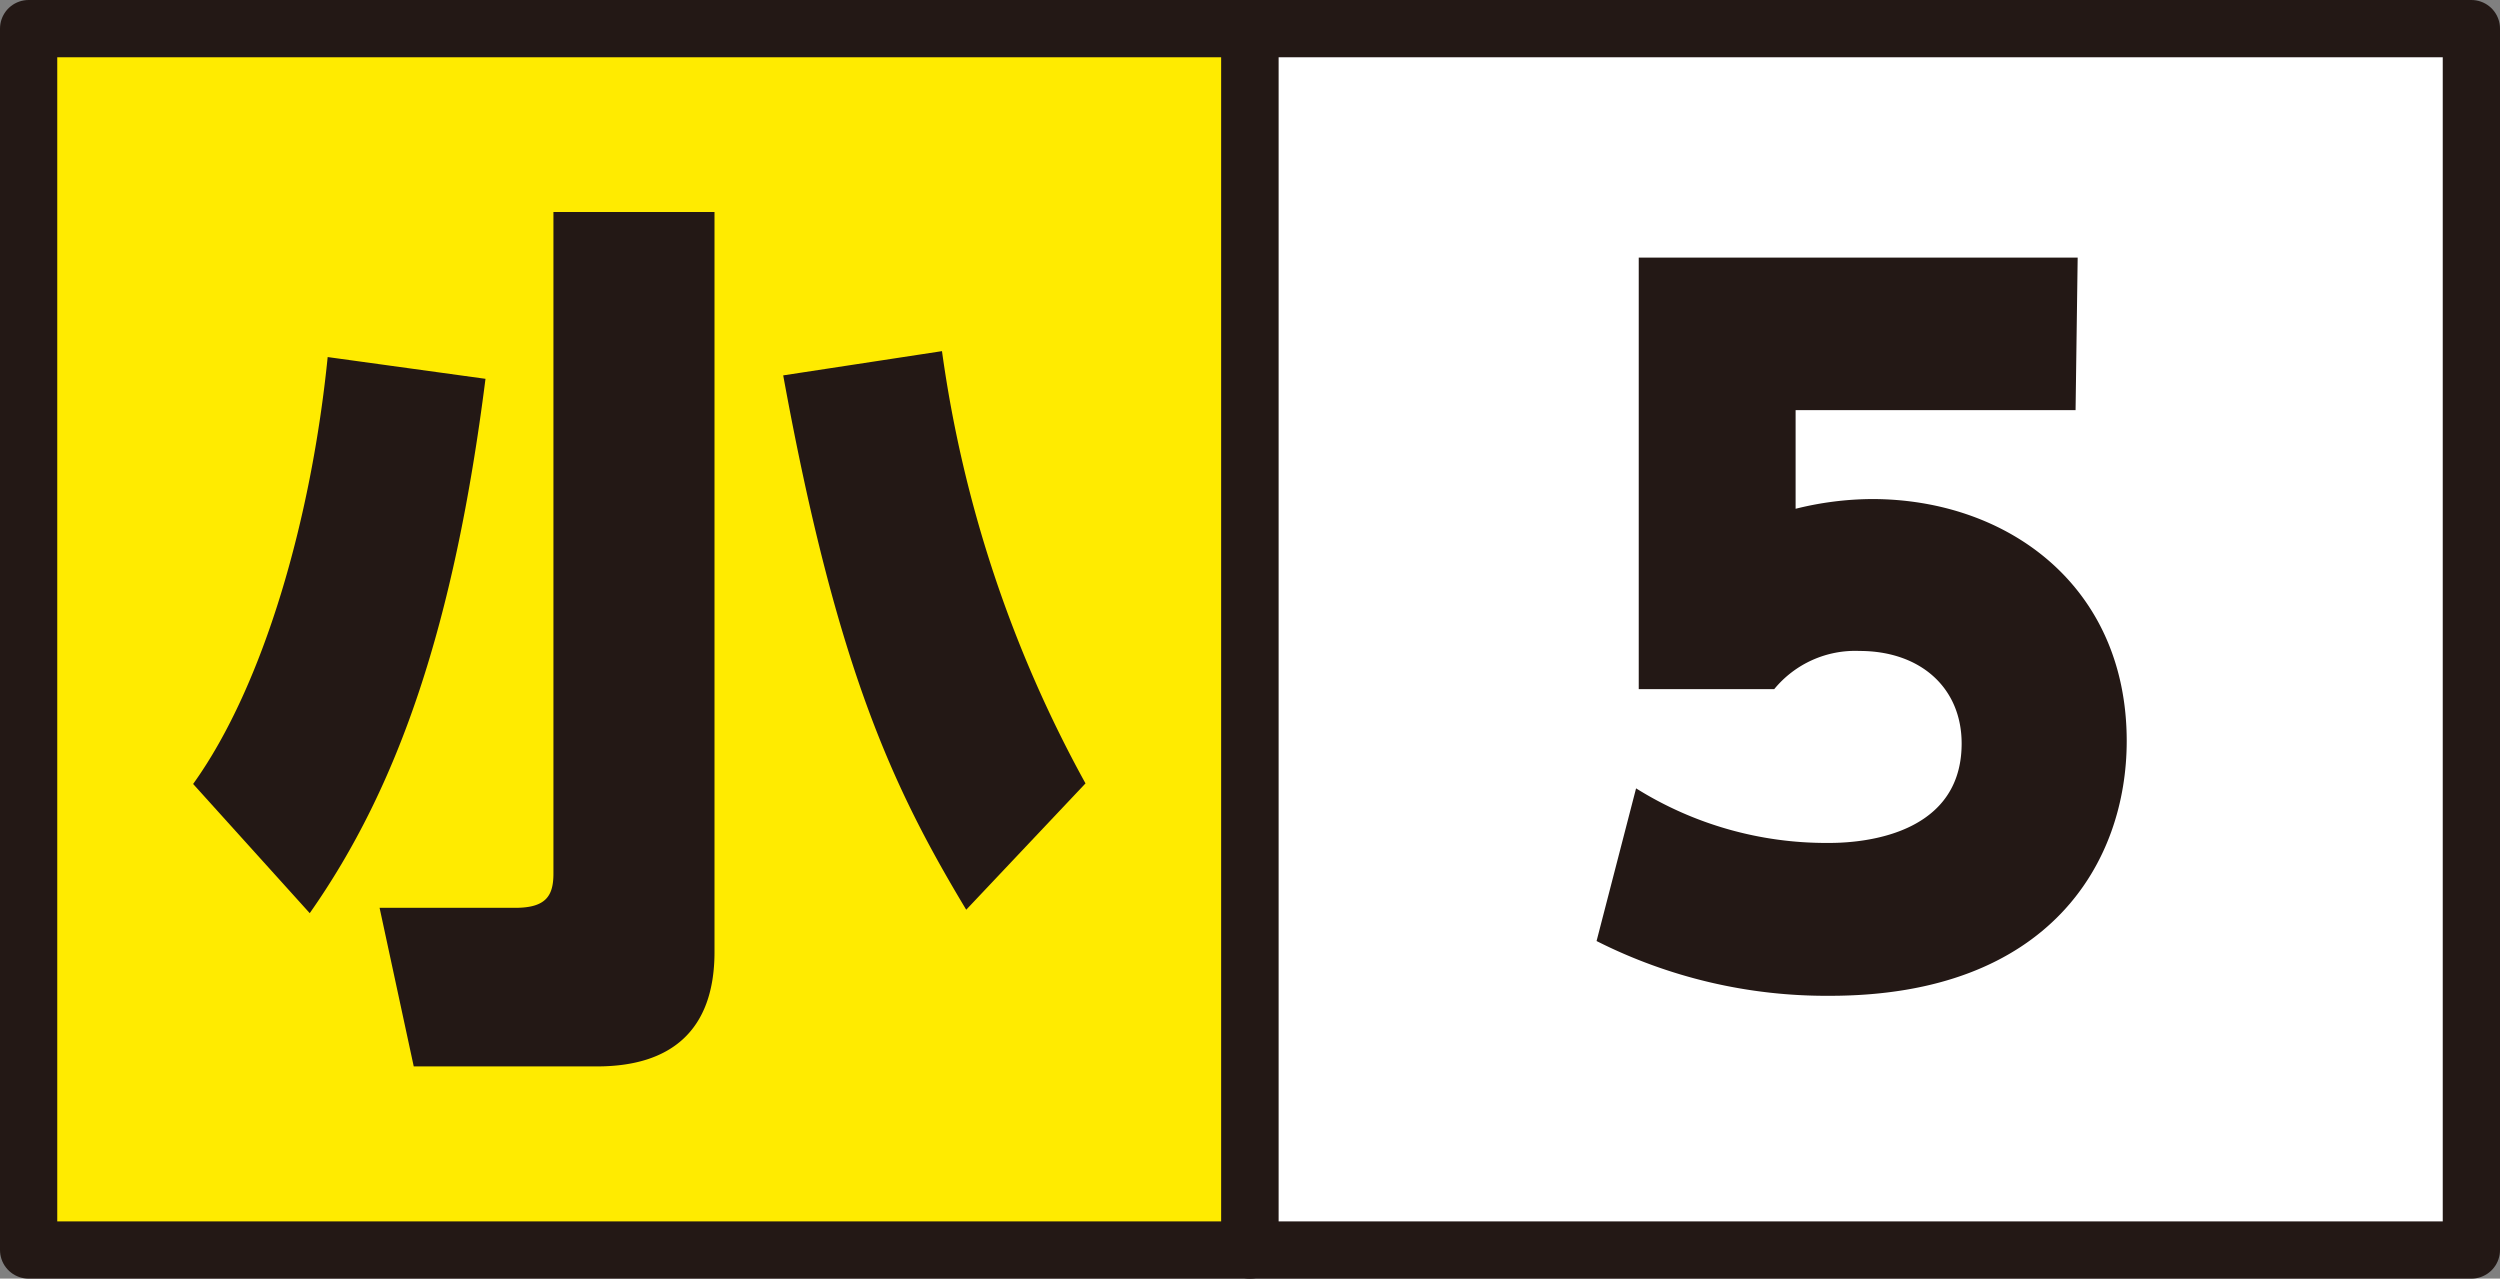
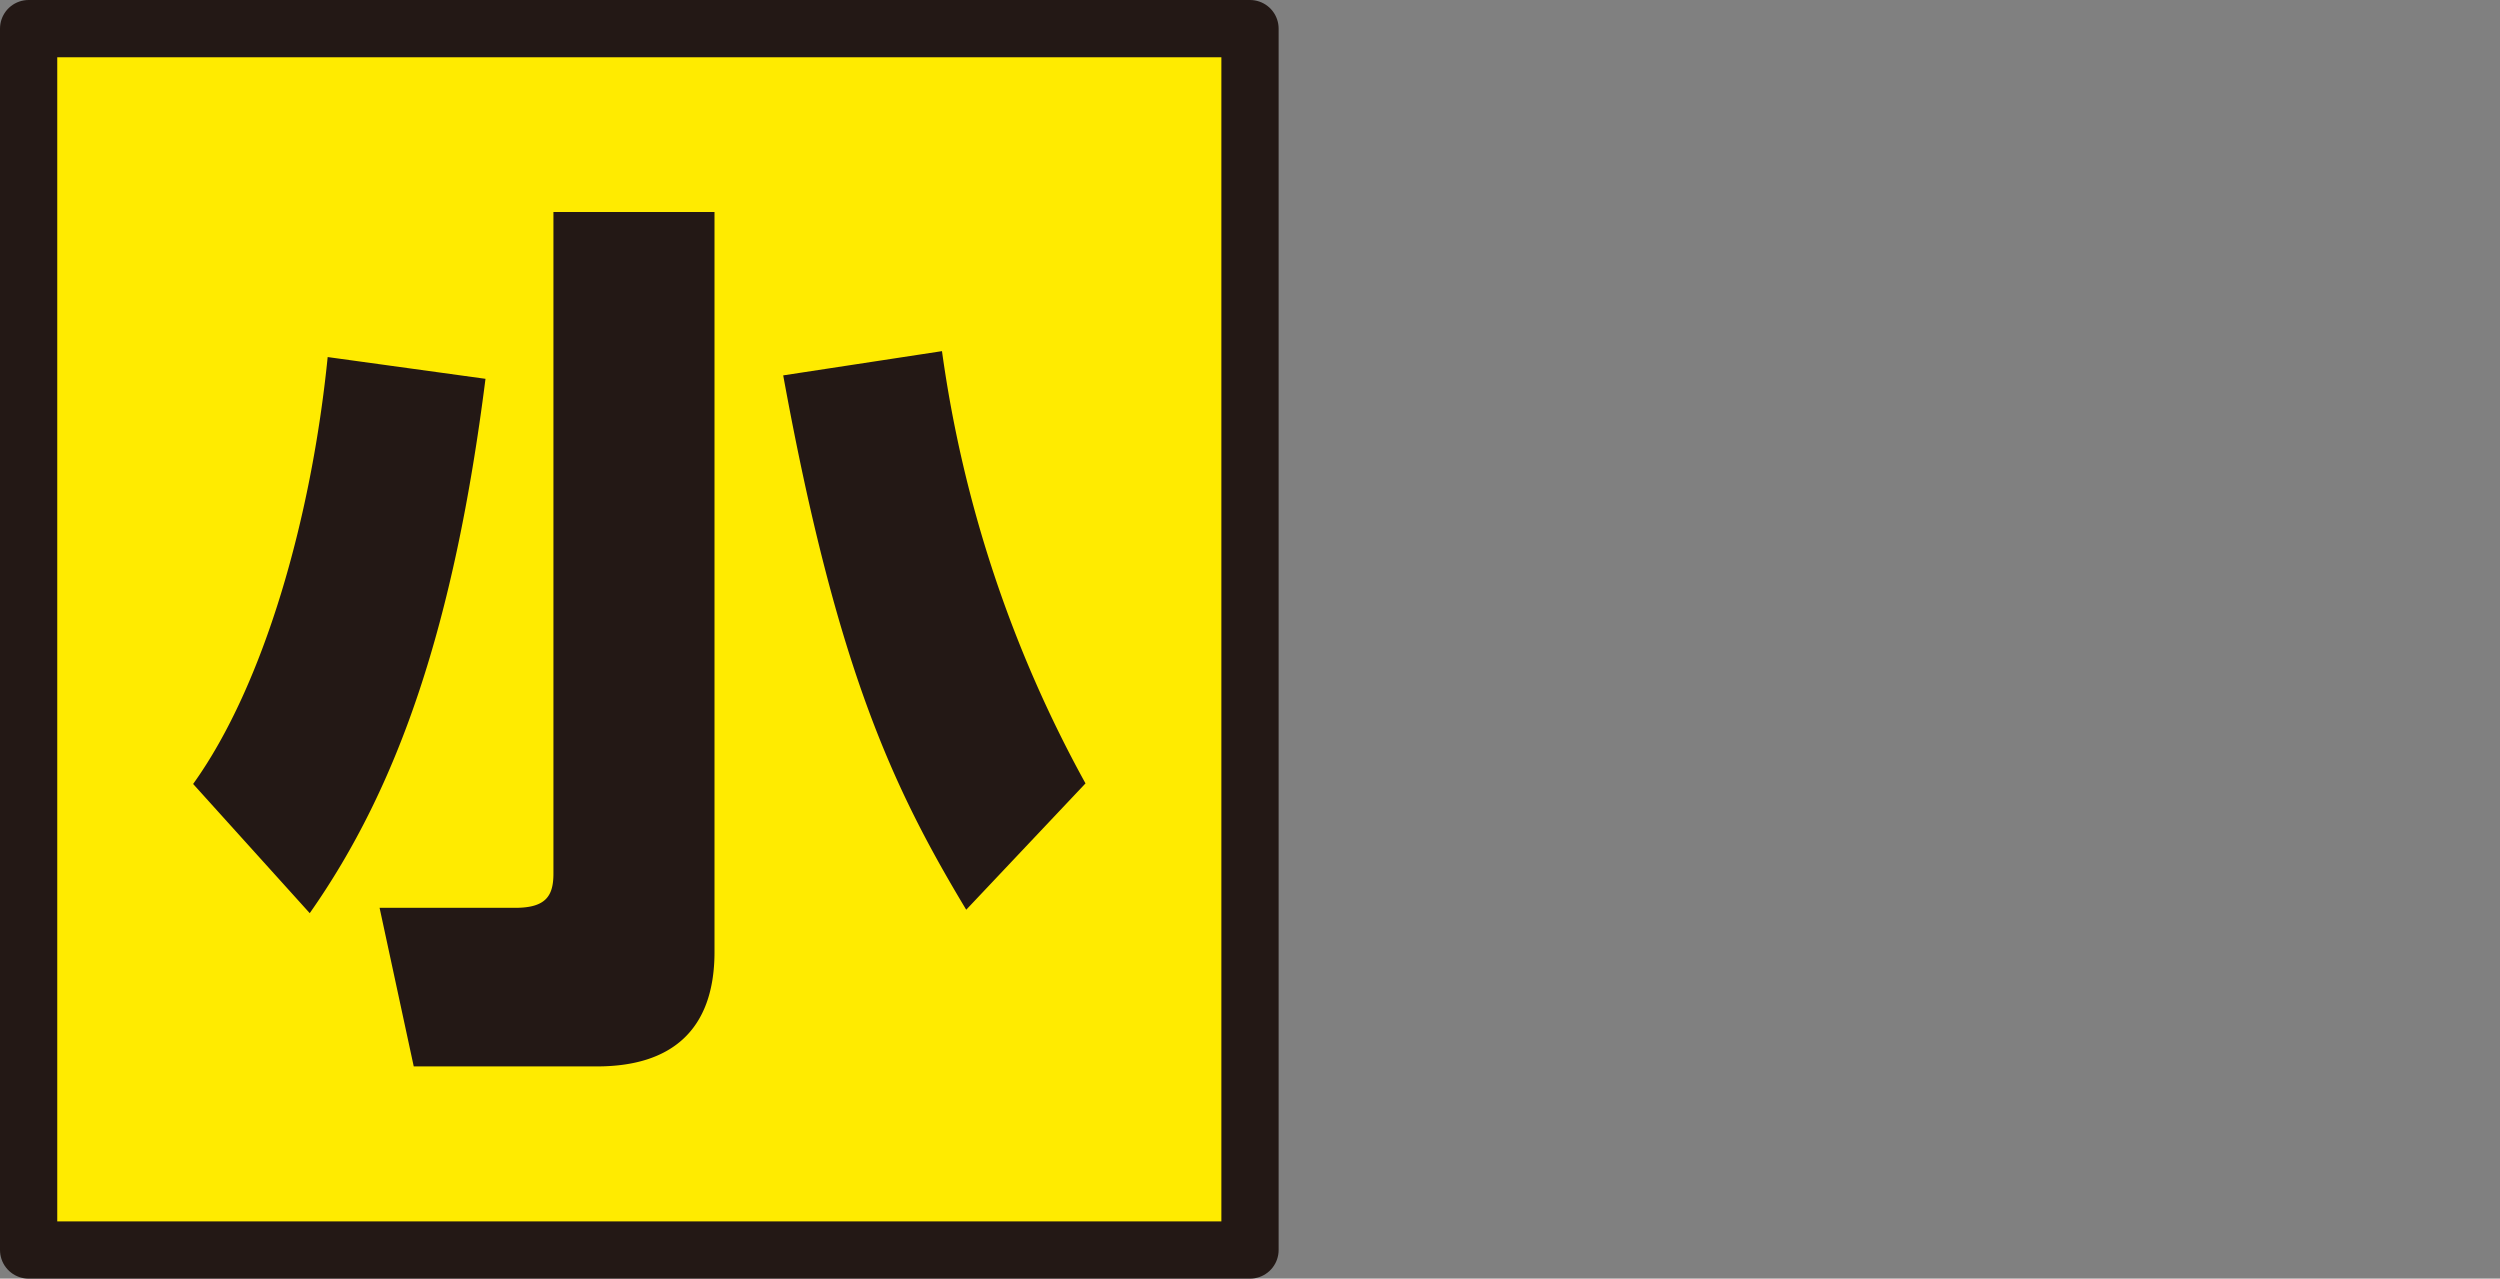
<svg xmlns="http://www.w3.org/2000/svg" viewBox="0 0 131 67">
  <rect x="0" y="0" width="131" height="67" fill="#808080" stroke="none" />
  <defs>
    <style>.cls-1{fill:#ffeb00;}.cls-1,.cls-2{stroke:#231815;stroke-linecap:round;stroke-linejoin:round;stroke-width:3px;}.cls-2{fill:#fff;}.cls-3{fill:#231815;}</style>
  </defs>
  <title>juniorh5</title>
  <g id="レイヤー_2" data-name="レイヤー 2">
    <g id="Guide">
      <rect class="cls-1" x="1.5" y="1.5" width="64" height="64" />
-       <rect class="cls-2" x="65.5" y="1.5" width="64" height="64" />
-       <path class="cls-3" d="M108.76,21.49H94.09v5.17a16.82,16.82,0,0,1,4-.51c7.1,0,13.35,4.55,13.35,12.68,0,6.3-4,13.35-15.56,13.35a26.69,26.69,0,0,1-12.22-2.87l2.07-8a18.79,18.79,0,0,0,10.06,2.86c.89,0,7,0,7-5.21,0-2.92-2.16-4.85-5.35-4.85a5.49,5.49,0,0,0-4.47,2h-7.1V13.5h23Z" />
      <path class="cls-3" d="M25.44,19.85c-1.64,12.92-4.56,21.38-9.21,28l-6.11-6.77c3.71-5.17,6.2-13.91,7.05-22.37Zm12-8.74V49.88c0,4.14-2.3,6-6.16,6H21.68l-1.79-8.31H27c1.6,0,2-.62,2-1.79V11.11ZM50.63,47.67c-3.81-6.34-6.77-12.55-9.59-28l8.32-1.27a65.38,65.38,0,0,0,7.52,22.65Z" />
    </g>
  </g>
</svg>